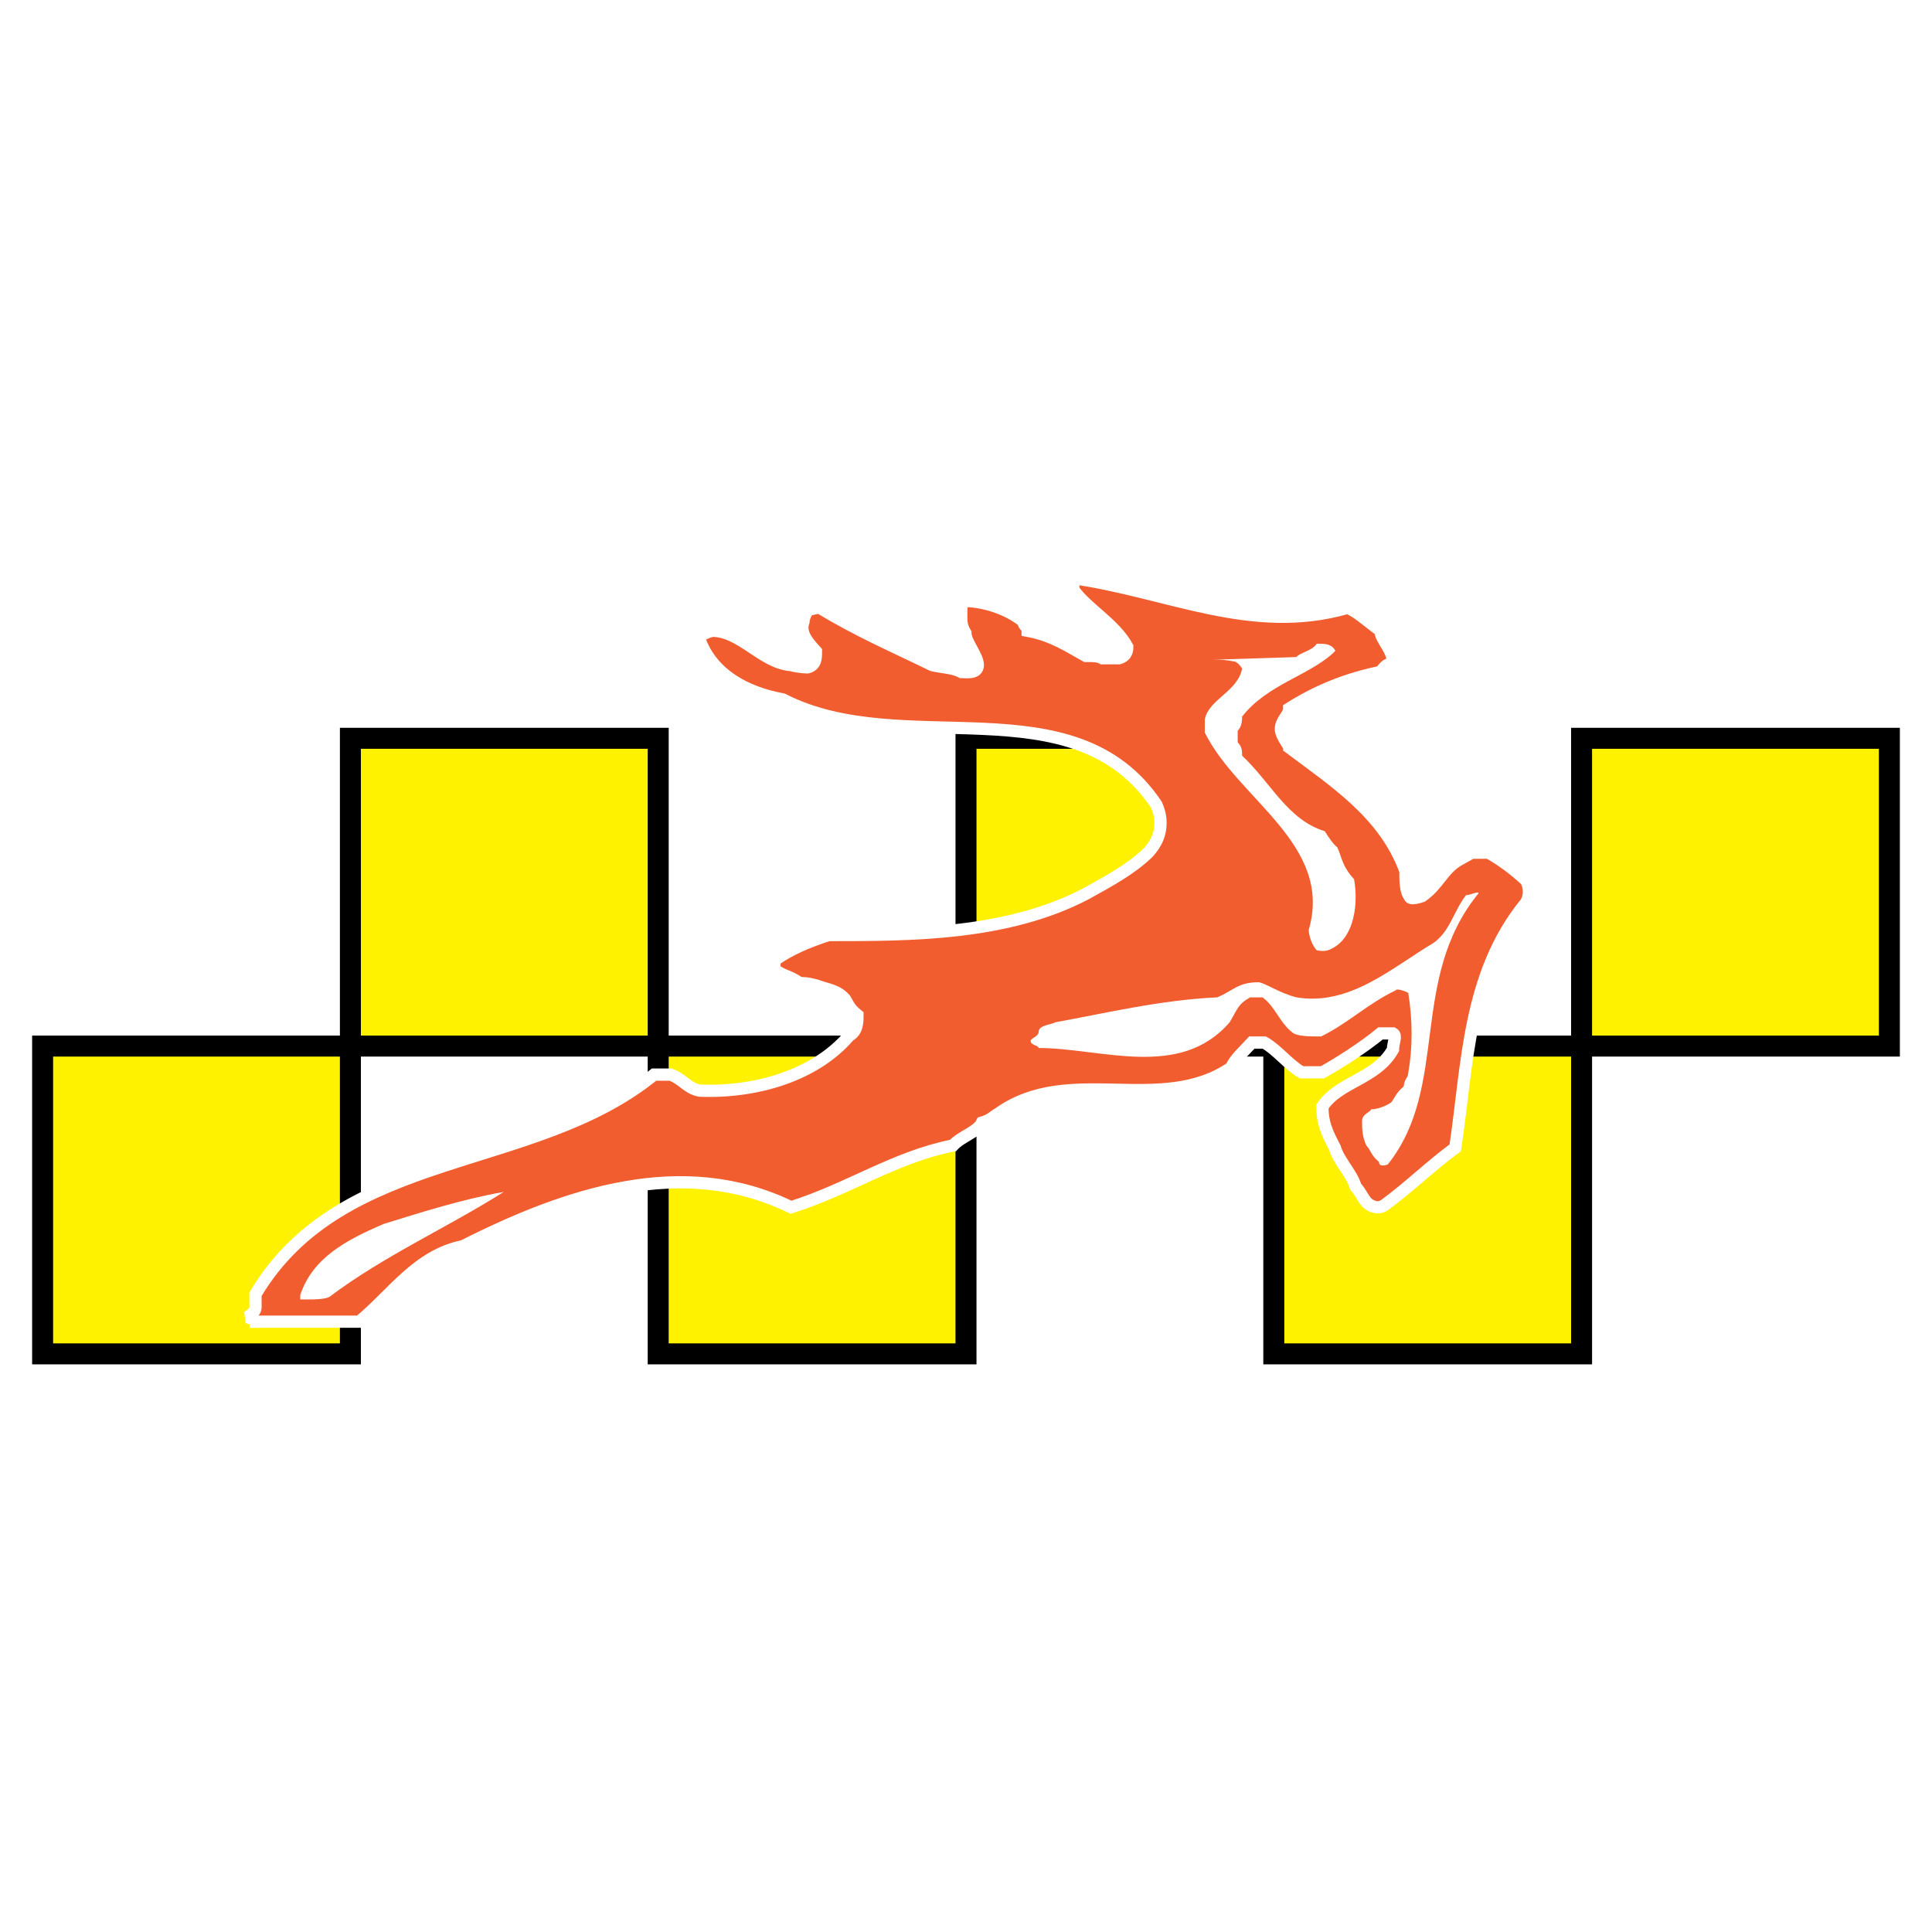
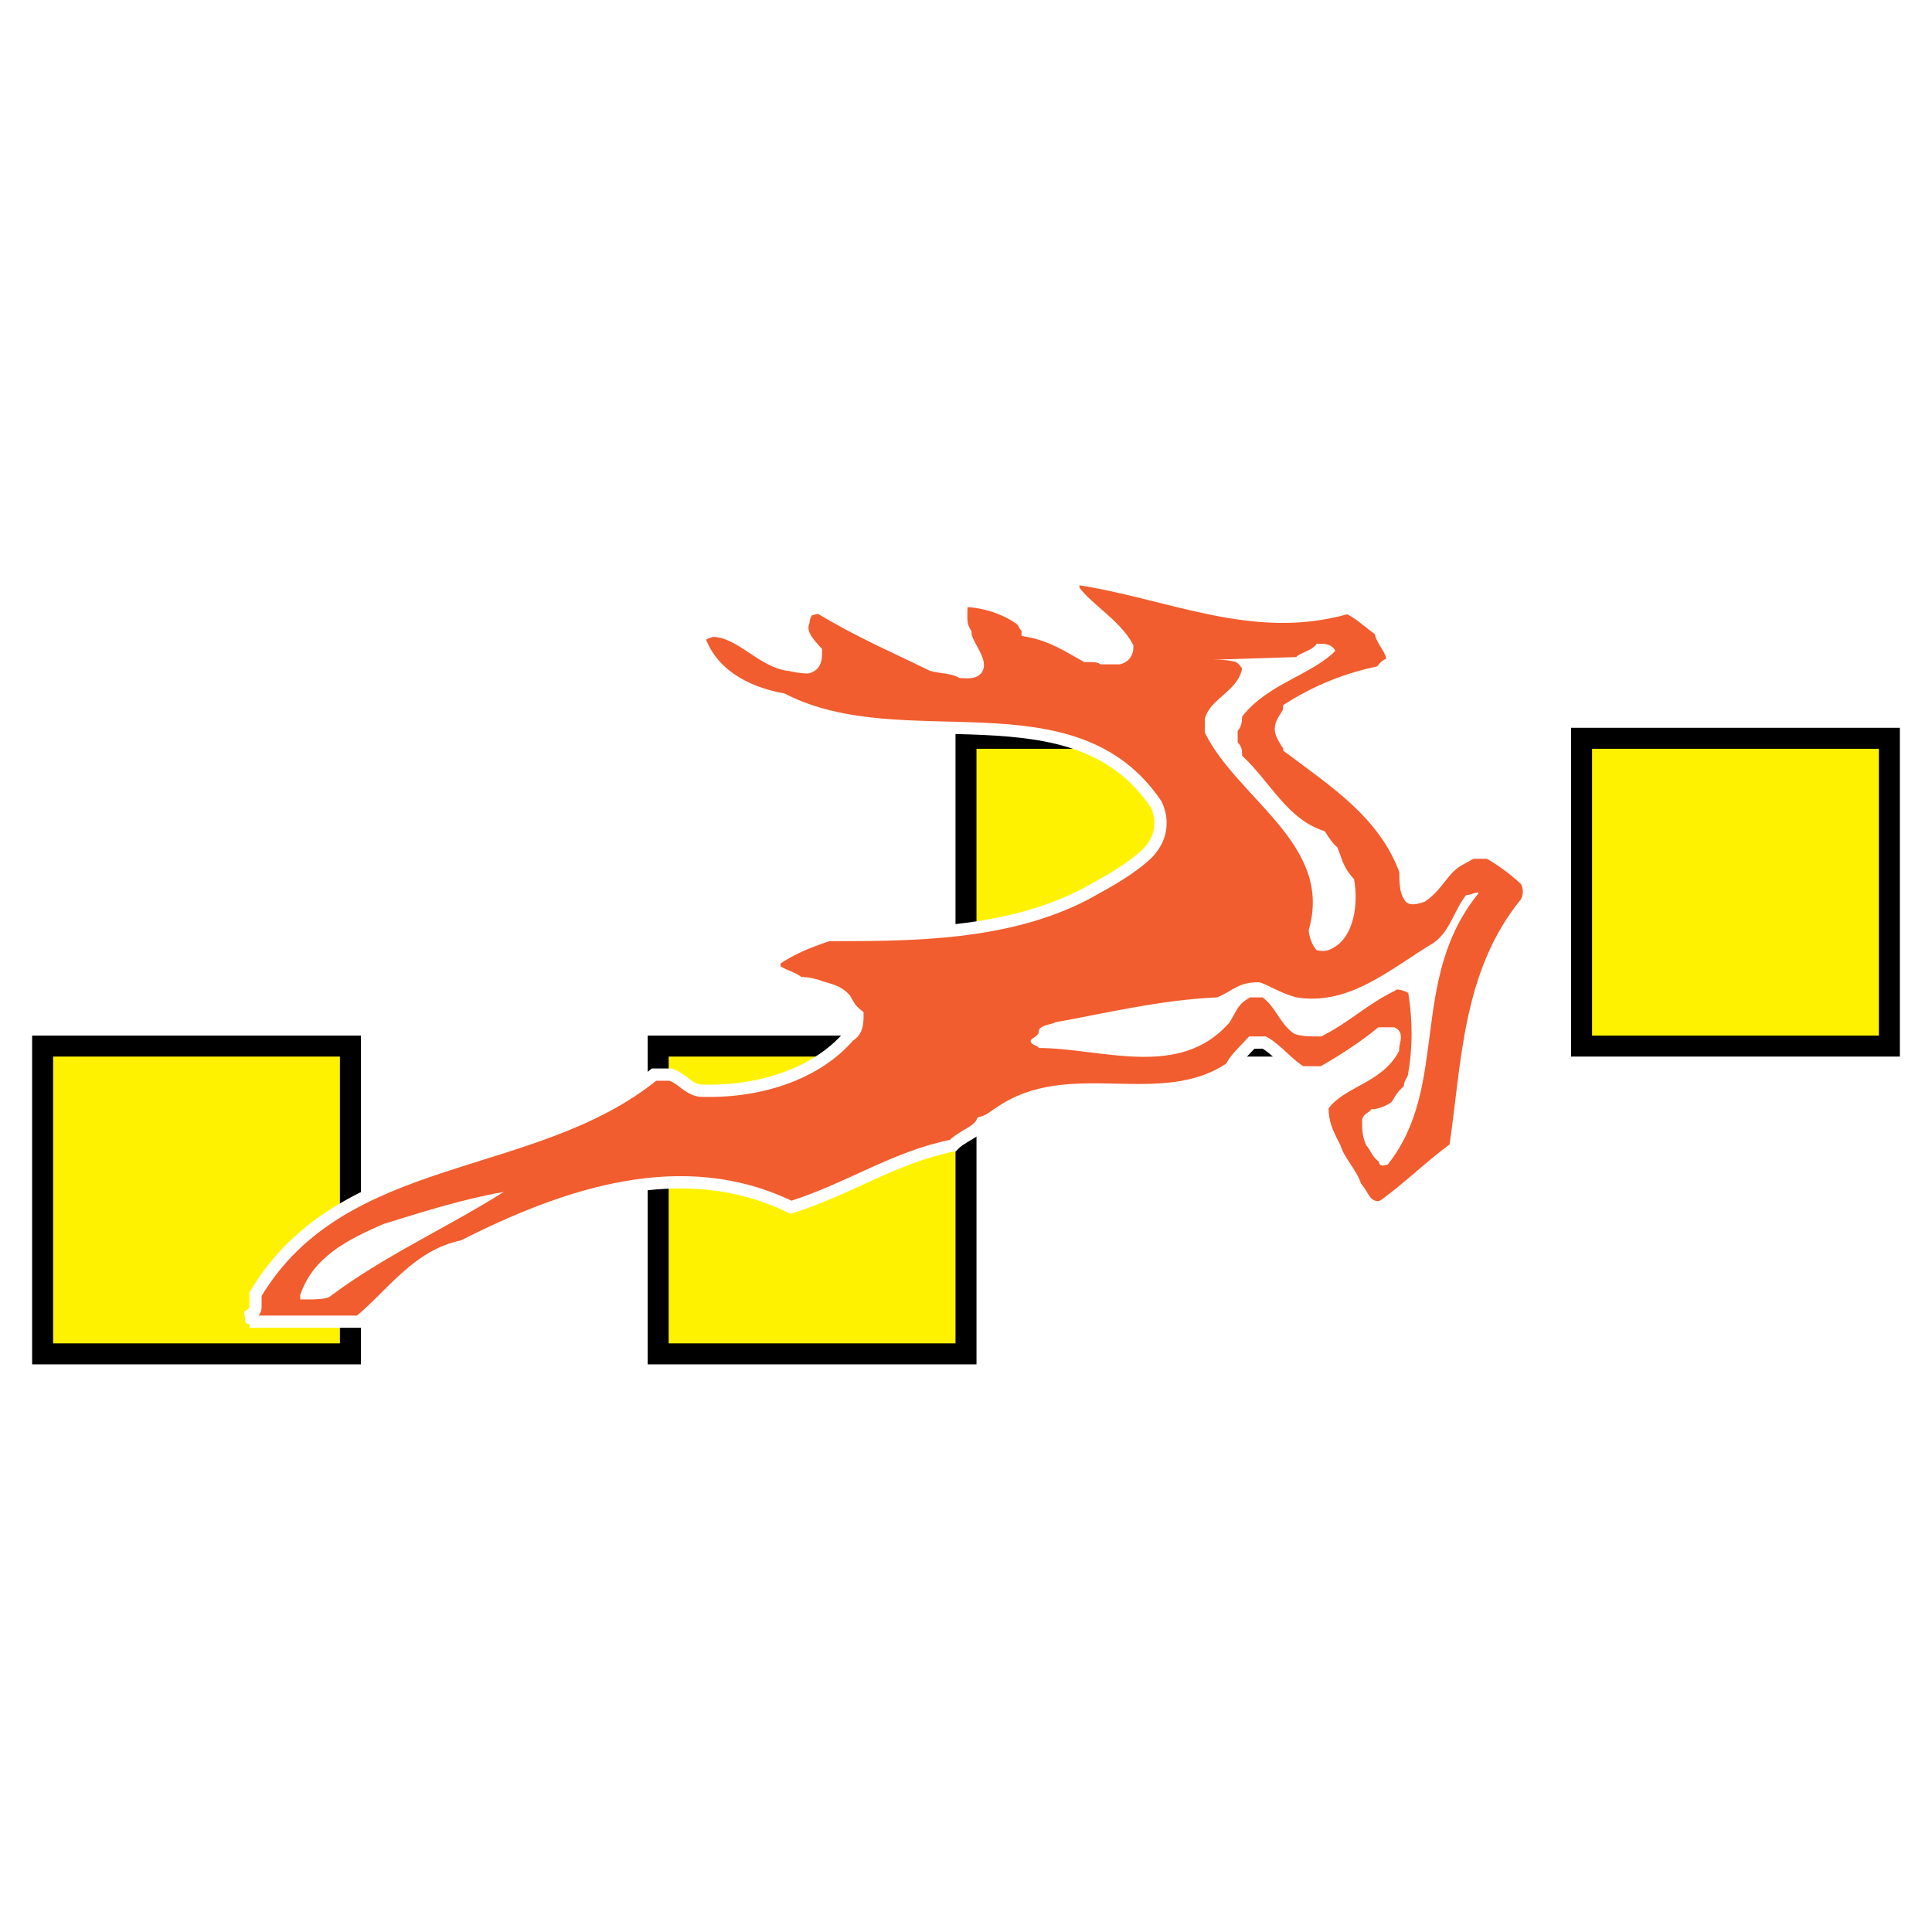
<svg xmlns="http://www.w3.org/2000/svg" version="1.0" id="Layer_1" x="0px" y="0px" width="192.756px" height="192.756px" viewBox="0 0 192.756 192.756" enable-background="new 0 0 192.756 192.756" xml:space="preserve">
  <g>
    <polygon fill-rule="evenodd" clip-rule="evenodd" fill="#FFFFFF" points="0,0 192.756,0 192.756,192.756 0,192.756 0,0  " />
    <polygon fill-rule="evenodd" clip-rule="evenodd" fill="#FFF200" stroke="#000000" stroke-width="2.094" stroke-miterlimit="2.613" points="   65.669,104.368 96.378,104.368 96.378,135.076 65.669,135.076 65.669,104.368  " />
-     <polygon fill-rule="evenodd" clip-rule="evenodd" fill="#FFF200" stroke="#000000" stroke-width="2.094" stroke-miterlimit="2.613" points="   127.087,104.368 157.795,104.368 157.795,135.076 127.087,135.076 127.087,104.368  " />
    <polygon fill-rule="evenodd" clip-rule="evenodd" fill="#FFF200" stroke="#000000" stroke-width="2.094" stroke-miterlimit="2.613" points="   4.252,104.368 34.96,104.368 34.96,135.076 4.252,135.076 4.252,104.368  " />
-     <polygon fill-rule="evenodd" clip-rule="evenodd" fill="#FFF200" stroke="#000000" stroke-width="2.094" stroke-miterlimit="2.613" points="   34.96,73.66 65.669,73.66 65.669,104.368 34.96,104.368 34.96,73.66  " />
    <polygon fill-rule="evenodd" clip-rule="evenodd" fill="#FFF200" stroke="#000000" stroke-width="2.094" stroke-miterlimit="2.613" points="   157.795,73.66 188.504,73.66 188.504,104.368 157.795,104.368 157.795,73.66  " />
    <polygon fill-rule="evenodd" clip-rule="evenodd" fill="#FFF200" stroke="#000000" stroke-width="2.094" stroke-miterlimit="2.613" points="   96.378,73.66 127.087,73.66 127.087,104.368 96.378,104.368 96.378,73.66  " />
    <path fill-rule="evenodd" clip-rule="evenodd" fill="#F15D2F" stroke="#FFFFFF" stroke-width="1.221" stroke-linecap="square" stroke-miterlimit="2.613" d="   M26.321,131.863h9.526c3.313-2.739,5.798-6.62,10.354-7.532c10.354-5.25,21.952-9.131,32.721-3.881   c5.799-1.826,10.355-5.021,16.154-6.163c0.828-0.913,2.485-1.369,2.899-2.282c0.828-0.229,1.243-0.685,1.657-0.913   c7.041-5.021,16.153,0.229,23.194-4.565c0.414-0.913,1.243-1.598,2.071-2.511c0,0,0.828,0,1.242,0   c1.242,0.685,2.485,2.282,3.728,2.968c0.828,0,1.657,0,2.071,0c1.656-0.913,4.142-2.511,5.799-3.881c0,0,0.414,0,1.242,0   c0.414,0.229,0,0.913,0,1.598c-1.656,2.968-5.385,3.196-7.041,5.707c0,1.598,0.414,2.511,1.242,4.108   c0.414,1.369,1.657,2.511,2.071,3.881c0.828,0.913,0.828,1.825,2.071,2.054c0.414,0,0.414,0,0.828-0.229   c2.485-1.825,4.556-3.88,7.041-5.706c1.242-8.218,1.242-17.348,7.041-24.423c0.414-0.685,0.414-1.598,0-2.283   c-1.242-1.142-2.485-2.055-3.728-2.739c-0.414,0-0.828,0-1.656,0c0,0-0.415,0.228-1.243,0.685   c-1.657,0.913-2.071,2.511-3.728,3.652c0,0-1.242,0.457-1.242,0c-0.415-0.457-0.415-1.598-0.415-2.511   c-2.07-5.707-7.041-8.902-11.597-12.326c0-0.228-0.828-1.141-0.828-1.826c0-0.913,0.828-1.369,0.828-2.054   c2.899-1.826,5.799-2.967,9.112-3.652c0.414-0.457,0.414-0.685,1.242-0.913c0-1.369-1.242-2.282-1.242-3.195   c-1.243-0.913-2.485-2.054-3.313-2.283c-9.526,2.739-17.811-1.598-27.337-2.967c0,0.457,0,0.685,0,1.141   c1.242,1.826,4.142,3.424,5.385,5.707c0,0.229,0,0.913-0.829,1.142c-0.414,0-0.828,0-1.656,0c-0.414-0.229-0.828-0.229-1.657-0.229   c-1.656-0.913-3.313-2.054-5.798-2.511c0-0.457-0.414-0.457-0.414-0.913c-1.657-1.37-4.143-2.054-5.799-2.054   c-0.414,0-0.414,0.685-0.414,1.369c0,0.685,0,1.142,0.414,1.826c0,0.913,1.243,2.283,1.243,3.196s-1.243,0.685-1.657,0.685   c-0.828-0.457-2.071-0.457-2.899-0.685c-3.728-1.826-7.455-3.424-11.183-5.707c-0.415,0-0.415,0-1.243,0.229   c0,0-0.415,0.685-0.415,1.141c-0.414,1.141,0.415,2.054,1.243,2.967c0,0.685,0,1.37-0.828,1.598c0,0-0.829,0-1.657-0.228   c-2.899-0.229-4.97-3.424-7.869-3.424c-0.829,0.228-1.243,0.457-1.243,0.913c1.243,3.424,4.556,5.25,8.284,5.935   c12.012,6.163,28.993-1.826,37.277,10.5c0.414,0.913,0.414,1.598,0.414,1.826c0,1.141-0.414,2.054-1.243,2.967   c-1.656,1.598-3.728,2.739-6.213,4.109c-7.869,4.108-17.396,4.108-25.68,4.108c-2.07,0.685-3.728,1.37-5.384,2.511   c0,0,0,0.685,0,0.913c0.828,0.685,1.656,0.685,2.485,1.37c0.414,0,0.829,0,1.657,0.229c1.242,0.456,2.071,0.456,2.899,1.369   c0.414,0.685,0.414,0.913,1.243,1.598c0,0.685,0,1.598-0.829,2.055c-3.313,3.88-9.112,5.706-14.911,5.479   c-1.242-0.229-1.656-1.142-2.899-1.599c-0.414,0-1.243,0-1.657,0c-12.012,9.815-31.064,7.305-39.762,21.913c0,0.685,0,1.37,0,1.37   s0,0.456-0.829,0.913c0,0,0.829,0.228,0.829,0.456C25.907,131.863,25.907,131.863,26.321,131.863L26.321,131.863z" />
    <path fill-rule="evenodd" clip-rule="evenodd" fill="#FFFFFF" d="M30.842,129.647c0.354,0,1.596,0,2.039-0.267   c5.408-4.078,11.613-6.826,17.375-10.46c-4.078,0.708-8.245,2.038-11.968,3.19c-3.724,1.596-7.092,3.369-8.333,7.093   c0,0.177,0,0.177,0,0.443C30.399,129.647,30.399,129.647,30.842,129.647L30.842,129.647z M138.464,116.172   c6.206-7.801,2.039-18.439,9.043-27.038c0-0.266-0.798,0.177-1.241,0.177c-1.241,1.596-1.596,3.635-3.28,4.787   c-4.167,2.482-8.333,6.294-13.652,5.408c-1.685-0.443-2.926-1.33-3.724-1.507c-2.127,0-2.481,0.798-4.166,1.507   c-5.763,0.266-11.17,1.596-16.135,2.482c-0.443,0.266-1.685,0.266-1.685,0.976c0,0.442-0.798,0.62-0.798,0.886   c0,0.443,0.798,0.443,0.798,0.709c6.206,0,14.096,3.192,19.061-2.57c0.798-1.33,0.798-1.773,2.039-2.482c0,0,0.886,0,1.24,0   c1.241,0.887,1.685,2.482,2.926,3.458c0.443,0.442,1.685,0.442,2.926,0.442c2.837-1.418,4.521-3.191,7.446-4.609   c0-0.178,0.798,0,1.241,0.266c0.443,2.748,0.443,5.496,0,7.979c0,0.443-0.443,0.71-0.443,1.33   c-0.798,0.709-0.798,0.975-1.241,1.596c-0.354,0.266-1.241,0.709-2.038,0.709c0,0.266-0.887,0.443-0.887,1.152s0,1.596,0.443,2.482   c0.443,0.443,0.443,0.975,1.24,1.596C137.577,116.35,138.021,116.35,138.464,116.172L138.464,116.172z M133.057,94.542   c2.039-1.152,2.481-4.344,2.039-6.826c-1.241-1.33-1.241-2.305-1.685-3.191c-0.354-0.266-0.798-0.886-1.241-1.596   c-3.724-1.152-5.319-4.787-8.244-7.535c0-0.443,0-0.887-0.443-1.33c0-0.266,0-0.975,0-1.152c0.443-0.443,0.443-1.153,0.443-1.418   c2.481-3.191,6.648-4.078,9.131-6.383c0-0.177,0.354,0,0-0.443c-0.443-0.443-0.887-0.443-1.685-0.443   c-0.443,0.709-1.685,0.886-2.039,1.33L121,65.819c0.887,0,1.241,0,2.128,0.177c0,0,0.354,0,0.798,0.709   c-0.443,2.305-3.28,3.014-3.724,5.053c0,0.443,0,1.153,0,1.33c3.28,6.649,12.854,11.17,10.372,19.68   c0,0.621,0.354,1.596,0.798,2.039C132.17,94.985,132.613,94.808,133.057,94.542L133.057,94.542z" />
  </g>
</svg>